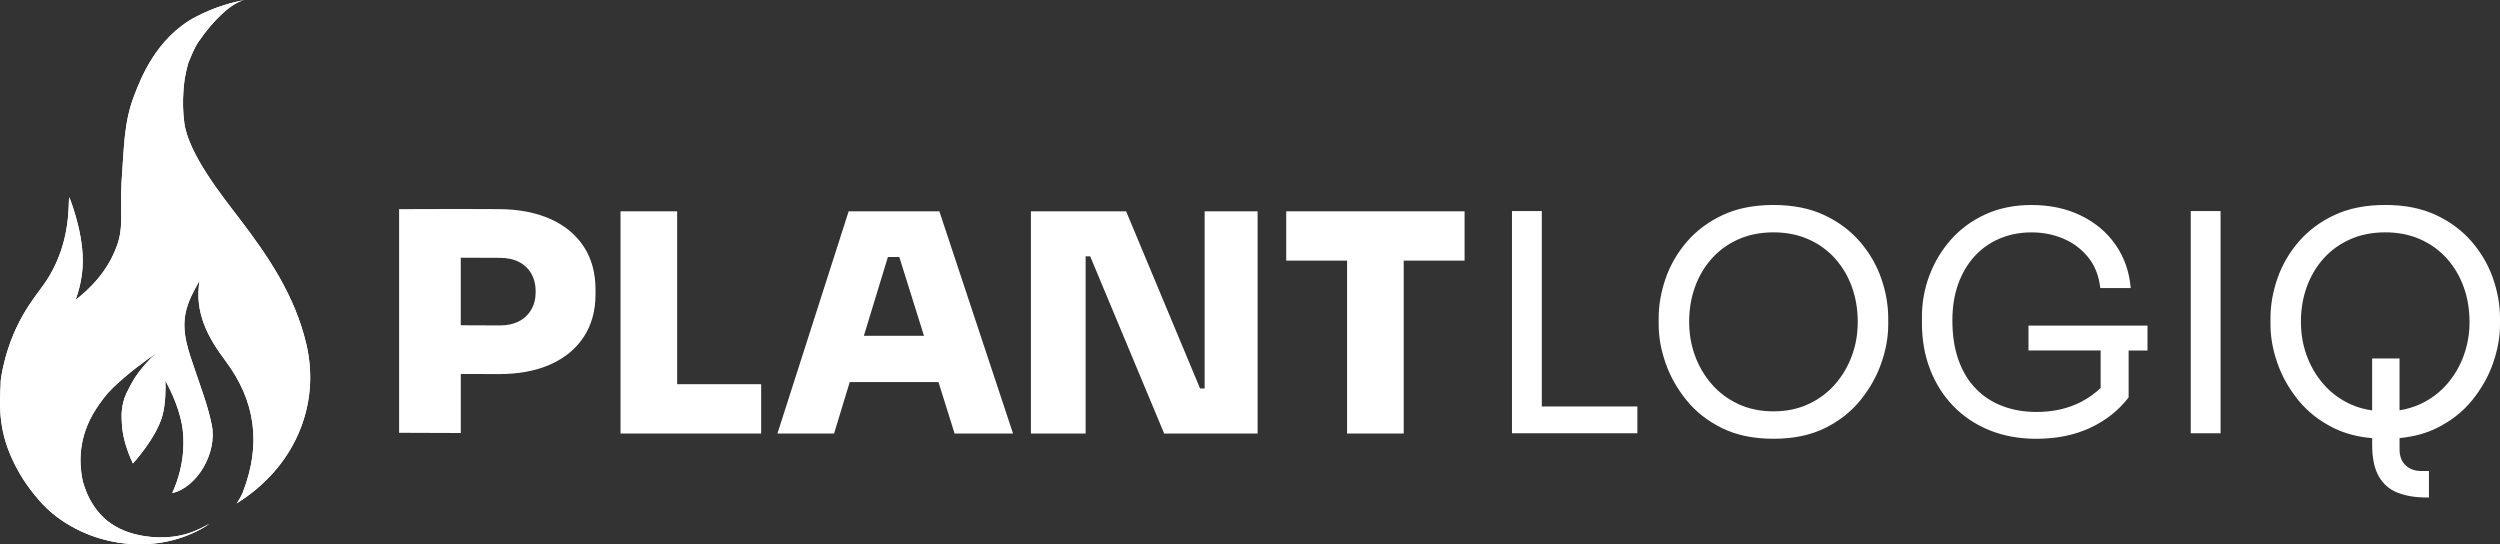
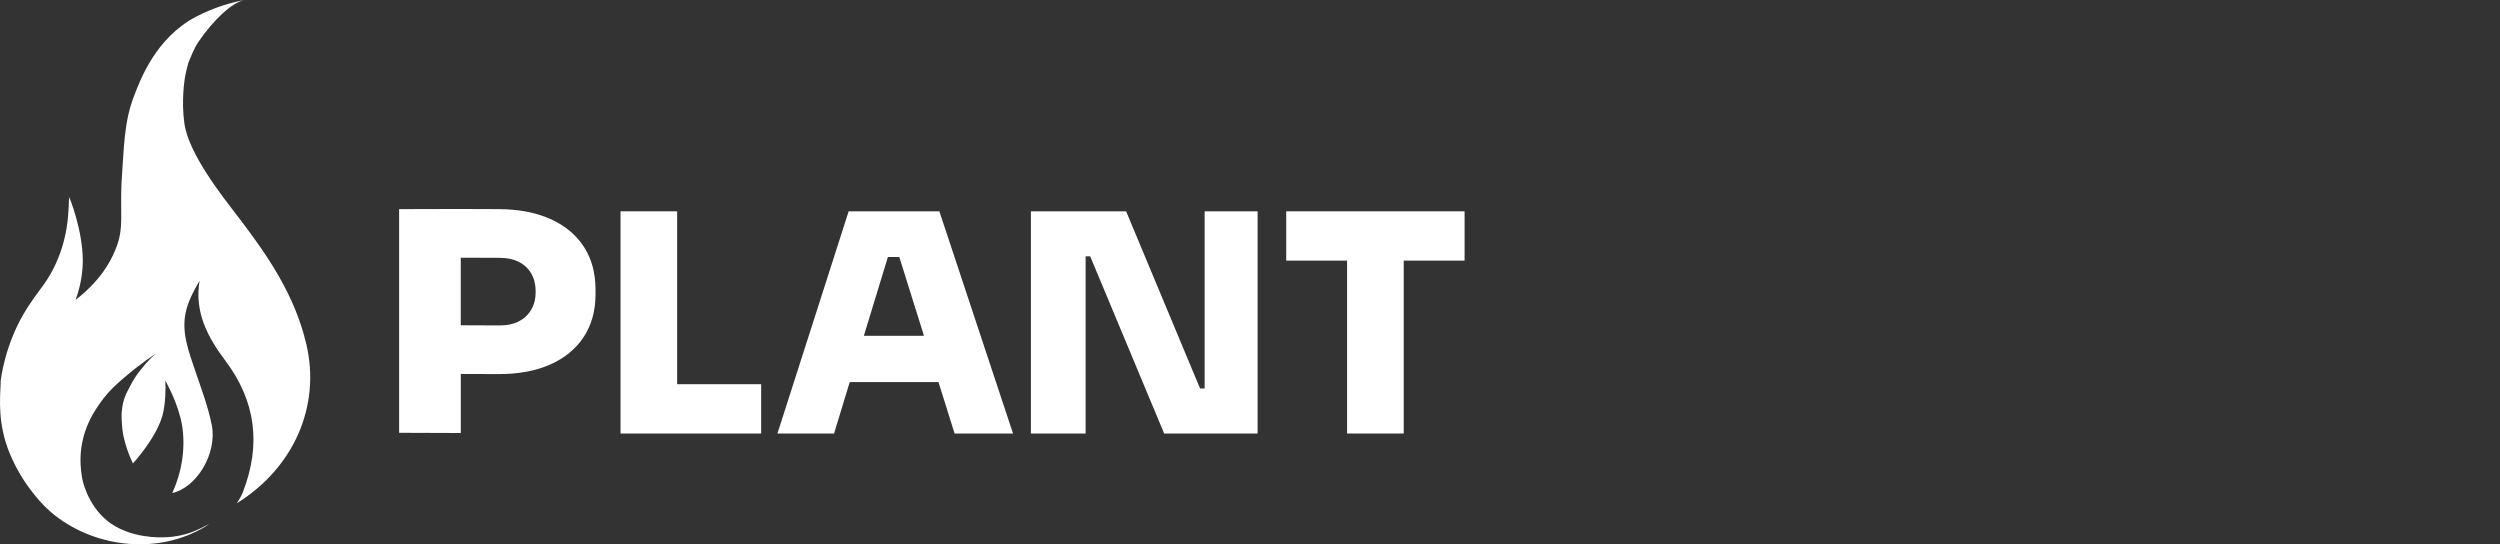
<svg xmlns="http://www.w3.org/2000/svg" id="Ebene_2" data-name="Ebene 2" viewBox="0 0 1173.48 255.49">
  <rect x="0" y="0" width="1173.48" height="255.49" fill="#333333" stroke="none" />
  <defs>
    <style>      .cls-1 {        fill: #fff;      }    </style>
  </defs>
  <g id="Ebene_1-2" data-name="Ebene 1">
    <g>
      <g>
        <path class="cls-1" d="M96.41,247.13s1.63-1.05,1.93-1.28c-4.73,2.37-12.38,7.44-27.35,6.19-4.62-.47-10.75-1.52-16.77-4.94-11.06-6.28-14.94-18.47-15.7-22.86-1.13-6.54-2.17-18.94,6.69-32.47,2.02-3.08,4.55-6.61,7.78-9.73,6.82-6.58,15.72-13.21,20.06-15.99-2.62,2.23-6.67,6.61-9.64,11.13-1.8,2.74-3.37,6.19-4.08,7.44-1.5,3.36-1.9,5.66-2.19,8.78-.11,1.19-.11,3.97.31,8.07.37,3.55,1.8,9.48,4.94,16.07,0,0,10.75-11.63,13.79-22.26,1.61-5.64,1.63-13.25,1.43-16.6,2.38,4.38,7.51,14.44,8.32,24.69,1.03,13.14-2.88,23.3-5.09,28.07,11.43-2.55,21.22-18.55,18.56-31.95-1.72-8.64-4.92-17.01-7.75-25.4-3.02-8.96-6.55-17.91-4.47-27.51,1.12-5.16,3.68-10.01,6.5-14.81-2.52,14.88,3.93,26.66,12.1,37.53,14.32,19.04,16.8,39.39,8.35,61.38-.59,2-2.99,5.57-2.99,5.57,26.75-16.61,39.57-45.65,32.6-74.92-5.4-22.7-17.68-40.83-31.56-59-7.86-10.29-23.59-29.94-25.64-44.44-1.52-10.72.18-20.91.18-20.91.52-3.16,1.19-5.76,1.72-7.6,1.14-2.68,2.66-6.73,4.7-9.73C100.05,9.54,108.86,1.06,114.89,0c-5.33.94-13.95,3.17-22.85,7.83-19.01,9.96-26.26,29.81-29.09,37.14-4.88,12.63-4.69,24.31-5.92,40.93-.61,16.2,1.02,20.95-2.34,29.97-4.41,11.86-12.68,19.87-19.21,24.89,2.84-7.85,3.38-14.24,3.37-18.53-.03-14.44-6.3-29.6-6.3-29.6-.66.57.94,15.19-6.24,30.87-4.12,8.98-7.03,11.28-12.51,19.5-.25.37-.62.93-1.08,1.66C1.98,161.49.34,178.84.34,178.84c0,4.9-1.62,15.54,2.26,28.48.7,2.32,3.87,12.43,12.2,23.17,1.62,2.08,5.38,7.03,10.89,11.36,20.06,15.75,49.35,18.31,70.71,5.28Z" />
-         <path class="cls-1" d="M96.41,247.13s1.63-1.05,1.93-1.28c-4.73,2.37-12.38,7.44-27.35,6.19-4.62-.47-10.75-1.52-16.77-4.94-11.06-6.28-14.94-18.47-15.7-22.86-1.13-6.54-2.17-18.94,6.69-32.47,2.02-3.08,4.55-6.61,7.78-9.73,6.82-6.58,15.72-13.21,20.06-15.99-2.62,2.23-6.67,6.61-9.64,11.13-1.8,2.74-3.37,6.19-4.08,7.44-1.5,3.36-1.9,5.66-2.19,8.78-.11,1.19-.11,3.97.31,8.07.37,3.55,1.8,9.48,4.94,16.07,0,0,10.75-11.63,13.79-22.26,1.61-5.64,1.63-13.25,1.43-16.6,2.38,4.38,7.51,14.44,8.32,24.69,1.03,13.14-2.88,23.3-5.09,28.07,11.43-2.55,21.22-18.55,18.56-31.95-1.72-8.64-4.92-17.01-7.75-25.4-3.02-8.96-6.55-17.91-4.47-27.51,1.12-5.16,3.68-10.01,6.5-14.81-2.52,14.88,3.93,26.66,12.1,37.53,14.32,19.04,16.8,39.39,8.35,61.38-.59,2-2.99,5.57-2.99,5.57,26.75-16.61,39.57-45.65,32.6-74.92-5.4-22.7-17.68-40.83-31.56-59-7.86-10.29-23.59-29.94-25.64-44.44-1.52-10.72.18-20.91.18-20.91.52-3.16,1.19-5.76,1.72-7.6,1.14-2.68,2.66-6.73,4.7-9.73C100.05,9.54,108.86,1.06,114.89,0c-5.33.94-13.95,3.17-22.85,7.83-19.01,9.96-26.26,29.81-29.09,37.14-4.88,12.63-4.69,24.31-5.92,40.93-.61,16.2,1.02,20.95-2.34,29.97-4.41,11.86-12.68,19.87-19.21,24.89,2.84-7.85,3.38-14.24,3.37-18.53-.03-14.44-6.3-29.6-6.3-29.6-.66.57.94,15.19-6.24,30.87-4.12,8.98-7.03,11.28-12.51,19.5-.25.37-.62.93-1.08,1.66C1.98,161.49.34,178.84.34,178.84c0,4.9-1.62,15.54,2.26,28.48.7,2.32,3.87,12.43,12.2,23.17,1.62,2.08,5.38,7.03,10.89,11.36,20.06,15.75,49.35,18.31,70.71,5.28Z" />
      </g>
      <g>
        <path class="cls-1" d="M274,115.74c-3.69-5.63-8.94-9.96-15.76-12.99-6.82-3.03-14.92-4.56-24.27-4.59l-17.68-.06h-2.99s0,0,0,0l-25.96.07v104.98l28.95.1v-27.72l17.68.06c9.36.03,17.45-1.46,24.27-4.48,6.82-3.02,12.07-7.34,15.76-12.95,3.68-5.6,5.53-12.26,5.53-19.98v-2.29c0-7.81-1.85-14.53-5.53-20.17ZM249.35,145.37c-1.4,2.37-3.34,4.2-5.83,5.48-2.49,1.27-5.43,1.91-8.82,1.9l-18.42-.07v-31.72l18.42.07c3.38.01,6.32.64,8.82,1.89,2.49,1.25,4.43,3.07,5.83,5.45,1.39,2.39,2.09,5.25,2.09,8.58s-.7,6.05-2.09,8.42Z" />
        <polygon class="cls-1" points="317.85 180.34 317.85 99.19 291.27 99.19 291.27 203.49 314.99 203.49 317.85 203.49 357.28 203.49 357.28 180.34 317.85 180.34" />
        <path class="cls-1" d="M448.08,203.49h27.43l-34.58-104.3h-42.58l-33.43,104.3h26.58l7.36-24.15h41.65l7.57,24.15ZM405.49,157.62l11.29-37h5.34l11.59,37h-28.22Z" />
        <polygon class="cls-1" points="565.45 99.19 565.45 182.34 563.3 182.34 528.59 99.19 483.9 99.19 483.9 203.49 509.58 203.49 509.58 120.33 511.73 120.33 546.45 203.49 590.31 203.49 590.31 99.19 565.45 99.19" />
        <polygon class="cls-1" points="687.46 99.19 603.74 99.19 603.74 122.33 632.31 122.33 632.31 203.49 658.89 203.49 658.89 122.33 687.46 122.33 687.46 99.19" />
      </g>
-       <path class="cls-1" d="M723.71,99.07h-14v104.3h58.86v-12.57h-44.86v-91.73ZM873.01,113.43c-4.48-5.19-10.07-9.36-16.79-12.5s-14.64-4.71-23.79-4.71-17.07,1.57-23.79,4.71-12.31,7.31-16.79,12.5c-4.48,5.19-7.81,10.93-10,17.22-2.19,6.29-3.28,12.53-3.28,18.71v3.15c0,5.71,1.07,11.67,3.22,17.86,2.14,6.2,5.4,12,9.79,17.43,4.38,5.43,9.95,9.81,16.72,13.15,6.76,3.33,14.81,5,24.15,5s17.38-1.67,24.15-5c6.76-3.33,12.33-7.71,16.71-13.15,4.38-5.43,7.64-11.23,9.79-17.43,2.14-6.19,3.22-12.14,3.22-17.86v-3.15c0-6.19-1.1-12.43-3.29-18.71-2.19-6.29-5.53-12.02-10-17.22ZM869.3,166.86c-1.81,5-4.43,9.48-7.86,13.43-3.43,3.95-7.59,7.07-12.5,9.36-4.91,2.29-10.41,3.43-16.5,3.43s-11.6-1.14-16.5-3.43c-4.91-2.29-9.07-5.41-12.5-9.36-3.43-3.95-6.05-8.43-7.86-13.43-1.81-5-2.71-10.26-2.71-15.79,0-5.81.9-11.24,2.71-16.29,1.81-5.05,4.43-9.5,7.86-13.36,3.43-3.86,7.59-6.88,12.5-9.07,4.91-2.19,10.41-3.29,16.5-3.29s11.6,1.1,16.5,3.29c4.91,2.19,9.07,5.22,12.5,9.07,3.43,3.86,6.05,8.31,7.86,13.36,1.81,5.05,2.71,10.48,2.71,16.29s-.91,10.79-2.71,15.79ZM952.16,164.5h33.86v17.59c-2.48,2.41-5.39,4.53-8.79,6.35-6.14,3.28-13.26,4.93-21.36,4.93-5.72,0-10.98-.9-15.79-2.71-4.81-1.81-8.98-4.5-12.5-8.07-3.53-3.57-6.26-8.05-8.22-13.43-1.95-5.38-2.93-11.64-2.93-18.79,0-6.29.9-11.95,2.71-17,1.81-5.05,4.36-9.38,7.64-13,3.28-3.62,7.21-6.41,11.79-8.36,4.57-1.95,9.57-2.93,15-2.93s10.31.98,14.93,2.93c4.62,1.95,8.5,4.86,11.65,8.72,3.14,3.86,5.05,8.69,5.71,14.5h14.29c-.67-7.72-3.05-14.5-7.14-20.36-4.09-5.86-9.53-10.43-16.29-13.71-6.76-3.29-14.48-4.93-23.14-4.93-8,0-15.2,1.45-21.58,4.36-6.38,2.91-11.79,6.86-16.22,11.86-4.43,5-7.81,10.62-10.14,16.86-2.34,6.24-3.5,12.69-3.5,19.36v3.14c0,7.81,1.29,15.03,3.86,21.65,2.57,6.62,6.21,12.36,10.93,17.21,4.71,4.86,10.36,8.62,16.93,11.29,6.57,2.66,13.91,4,22,4,9.52,0,17.95-1.72,25.29-5.15,7.33-3.43,13.34-8.19,18-14.28v-22h8.86v-11.71h-55.86v11.71ZM1028.32,203.36h14v-104.3h-14v104.3ZM1170.19,130.64c-2.19-6.29-5.53-12.02-10-17.22-4.48-5.19-10.07-9.36-16.79-12.5-6.71-3.14-14.64-4.71-23.79-4.71s-17.07,1.57-23.79,4.71-12.31,7.31-16.79,12.5c-4.48,5.19-7.81,10.93-10,17.22-2.19,6.29-3.28,12.53-3.28,18.71v3.15c0,5.71,1.07,11.67,3.22,17.86,2.14,6.2,5.4,12,9.79,17.43,4.38,5.43,9.95,9.81,16.72,13.15,5.23,2.58,11.23,4.15,18,4.73v3.12c0,6.29,1.05,11.24,3.14,14.86,2.09,3.62,5.05,6.16,8.86,7.64,3.81,1.48,8.29,2.22,13.43,2.22h1.21v-12.43h-3.64c-3.05,0-5.5-.9-7.36-2.71-1.86-1.81-2.79-4.29-2.79-7.43v-5.31c6.53-.62,12.35-2.19,17.43-4.69,6.76-3.33,12.33-7.71,16.71-13.15,4.38-5.43,7.64-11.23,9.79-17.43,2.14-6.19,3.22-12.14,3.22-17.86v-3.15c0-6.19-1.1-12.43-3.29-18.71ZM1156.47,166.86c-1.81,5-4.43,9.48-7.86,13.43-3.43,3.95-7.59,7.07-12.5,9.36-3.03,1.41-6.3,2.39-9.79,2.93v-24.33h-12.86v24.4c-3.7-.52-7.16-1.51-10.36-3-4.91-2.29-9.07-5.41-12.5-9.36-3.43-3.95-6.05-8.43-7.86-13.43-1.81-5-2.71-10.26-2.71-15.79,0-5.81.9-11.24,2.71-16.29,1.81-5.05,4.43-9.5,7.86-13.36,3.43-3.86,7.59-6.88,12.5-9.07,4.91-2.19,10.41-3.29,16.5-3.29s11.6,1.1,16.5,3.29c4.91,2.19,9.07,5.22,12.5,9.07,3.43,3.86,6.05,8.31,7.86,13.36,1.81,5.05,2.71,10.48,2.71,16.29s-.91,10.79-2.71,15.79Z" />
    </g>
  </g>
</svg>